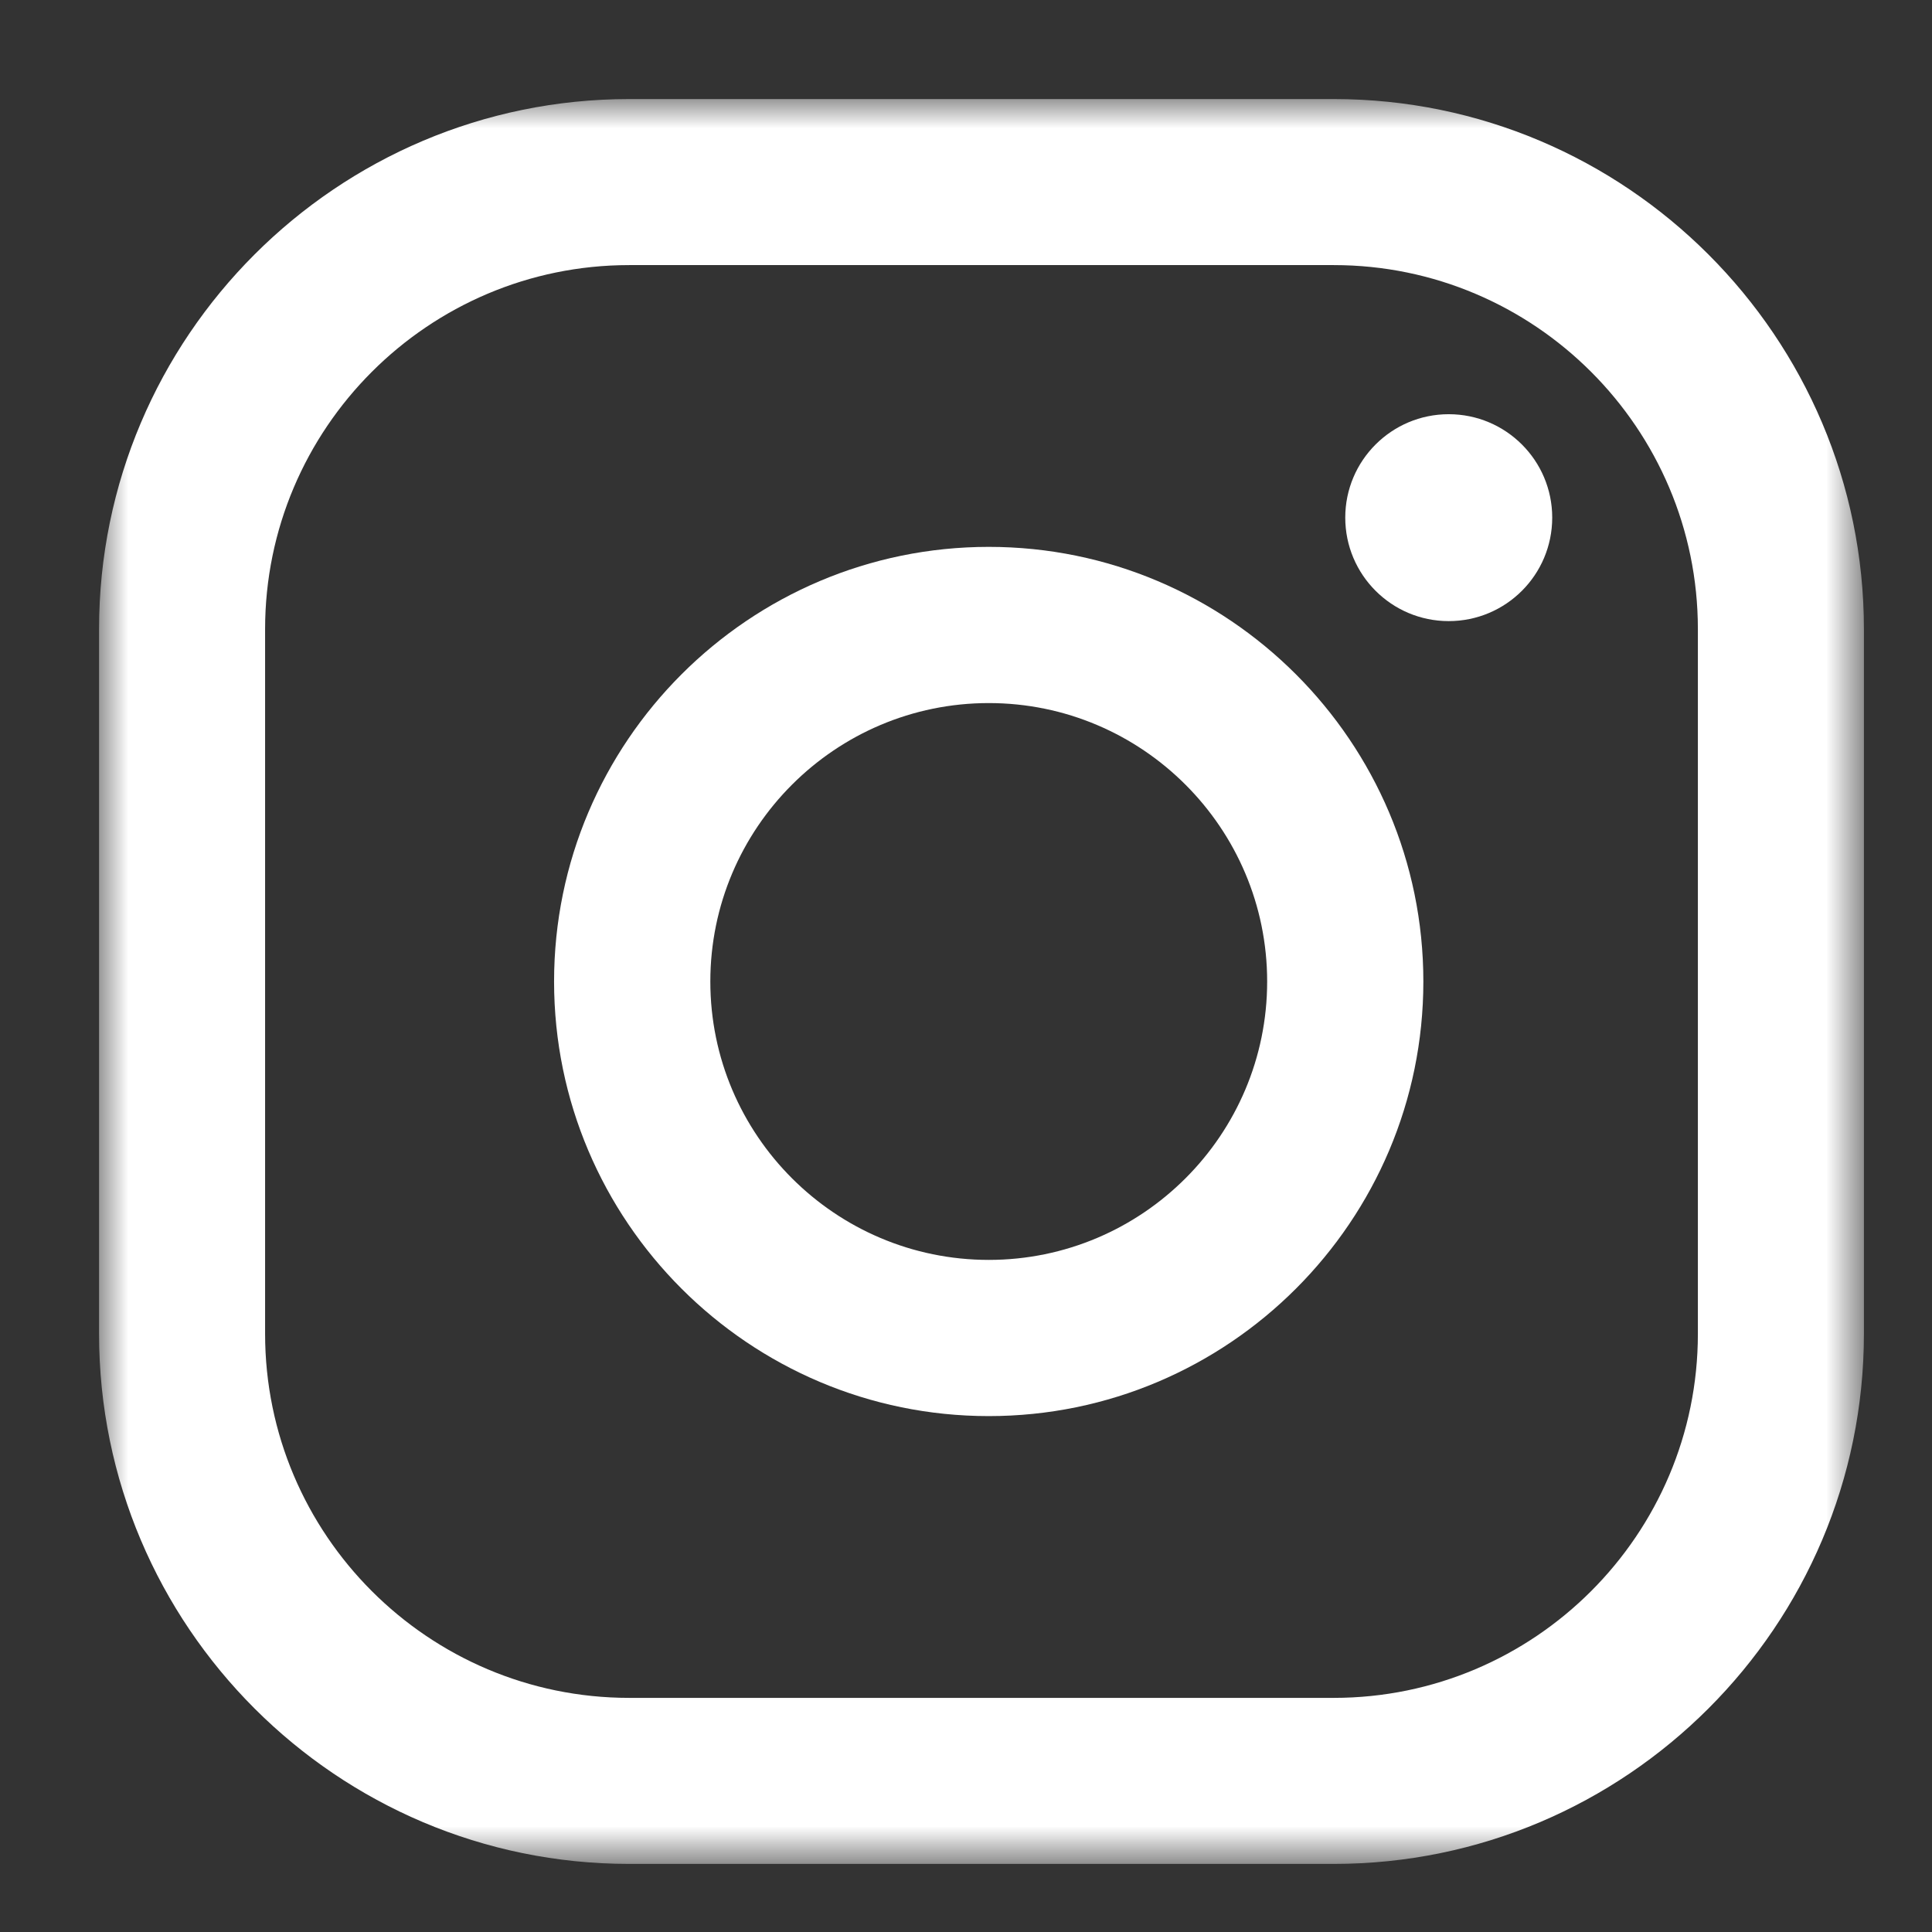
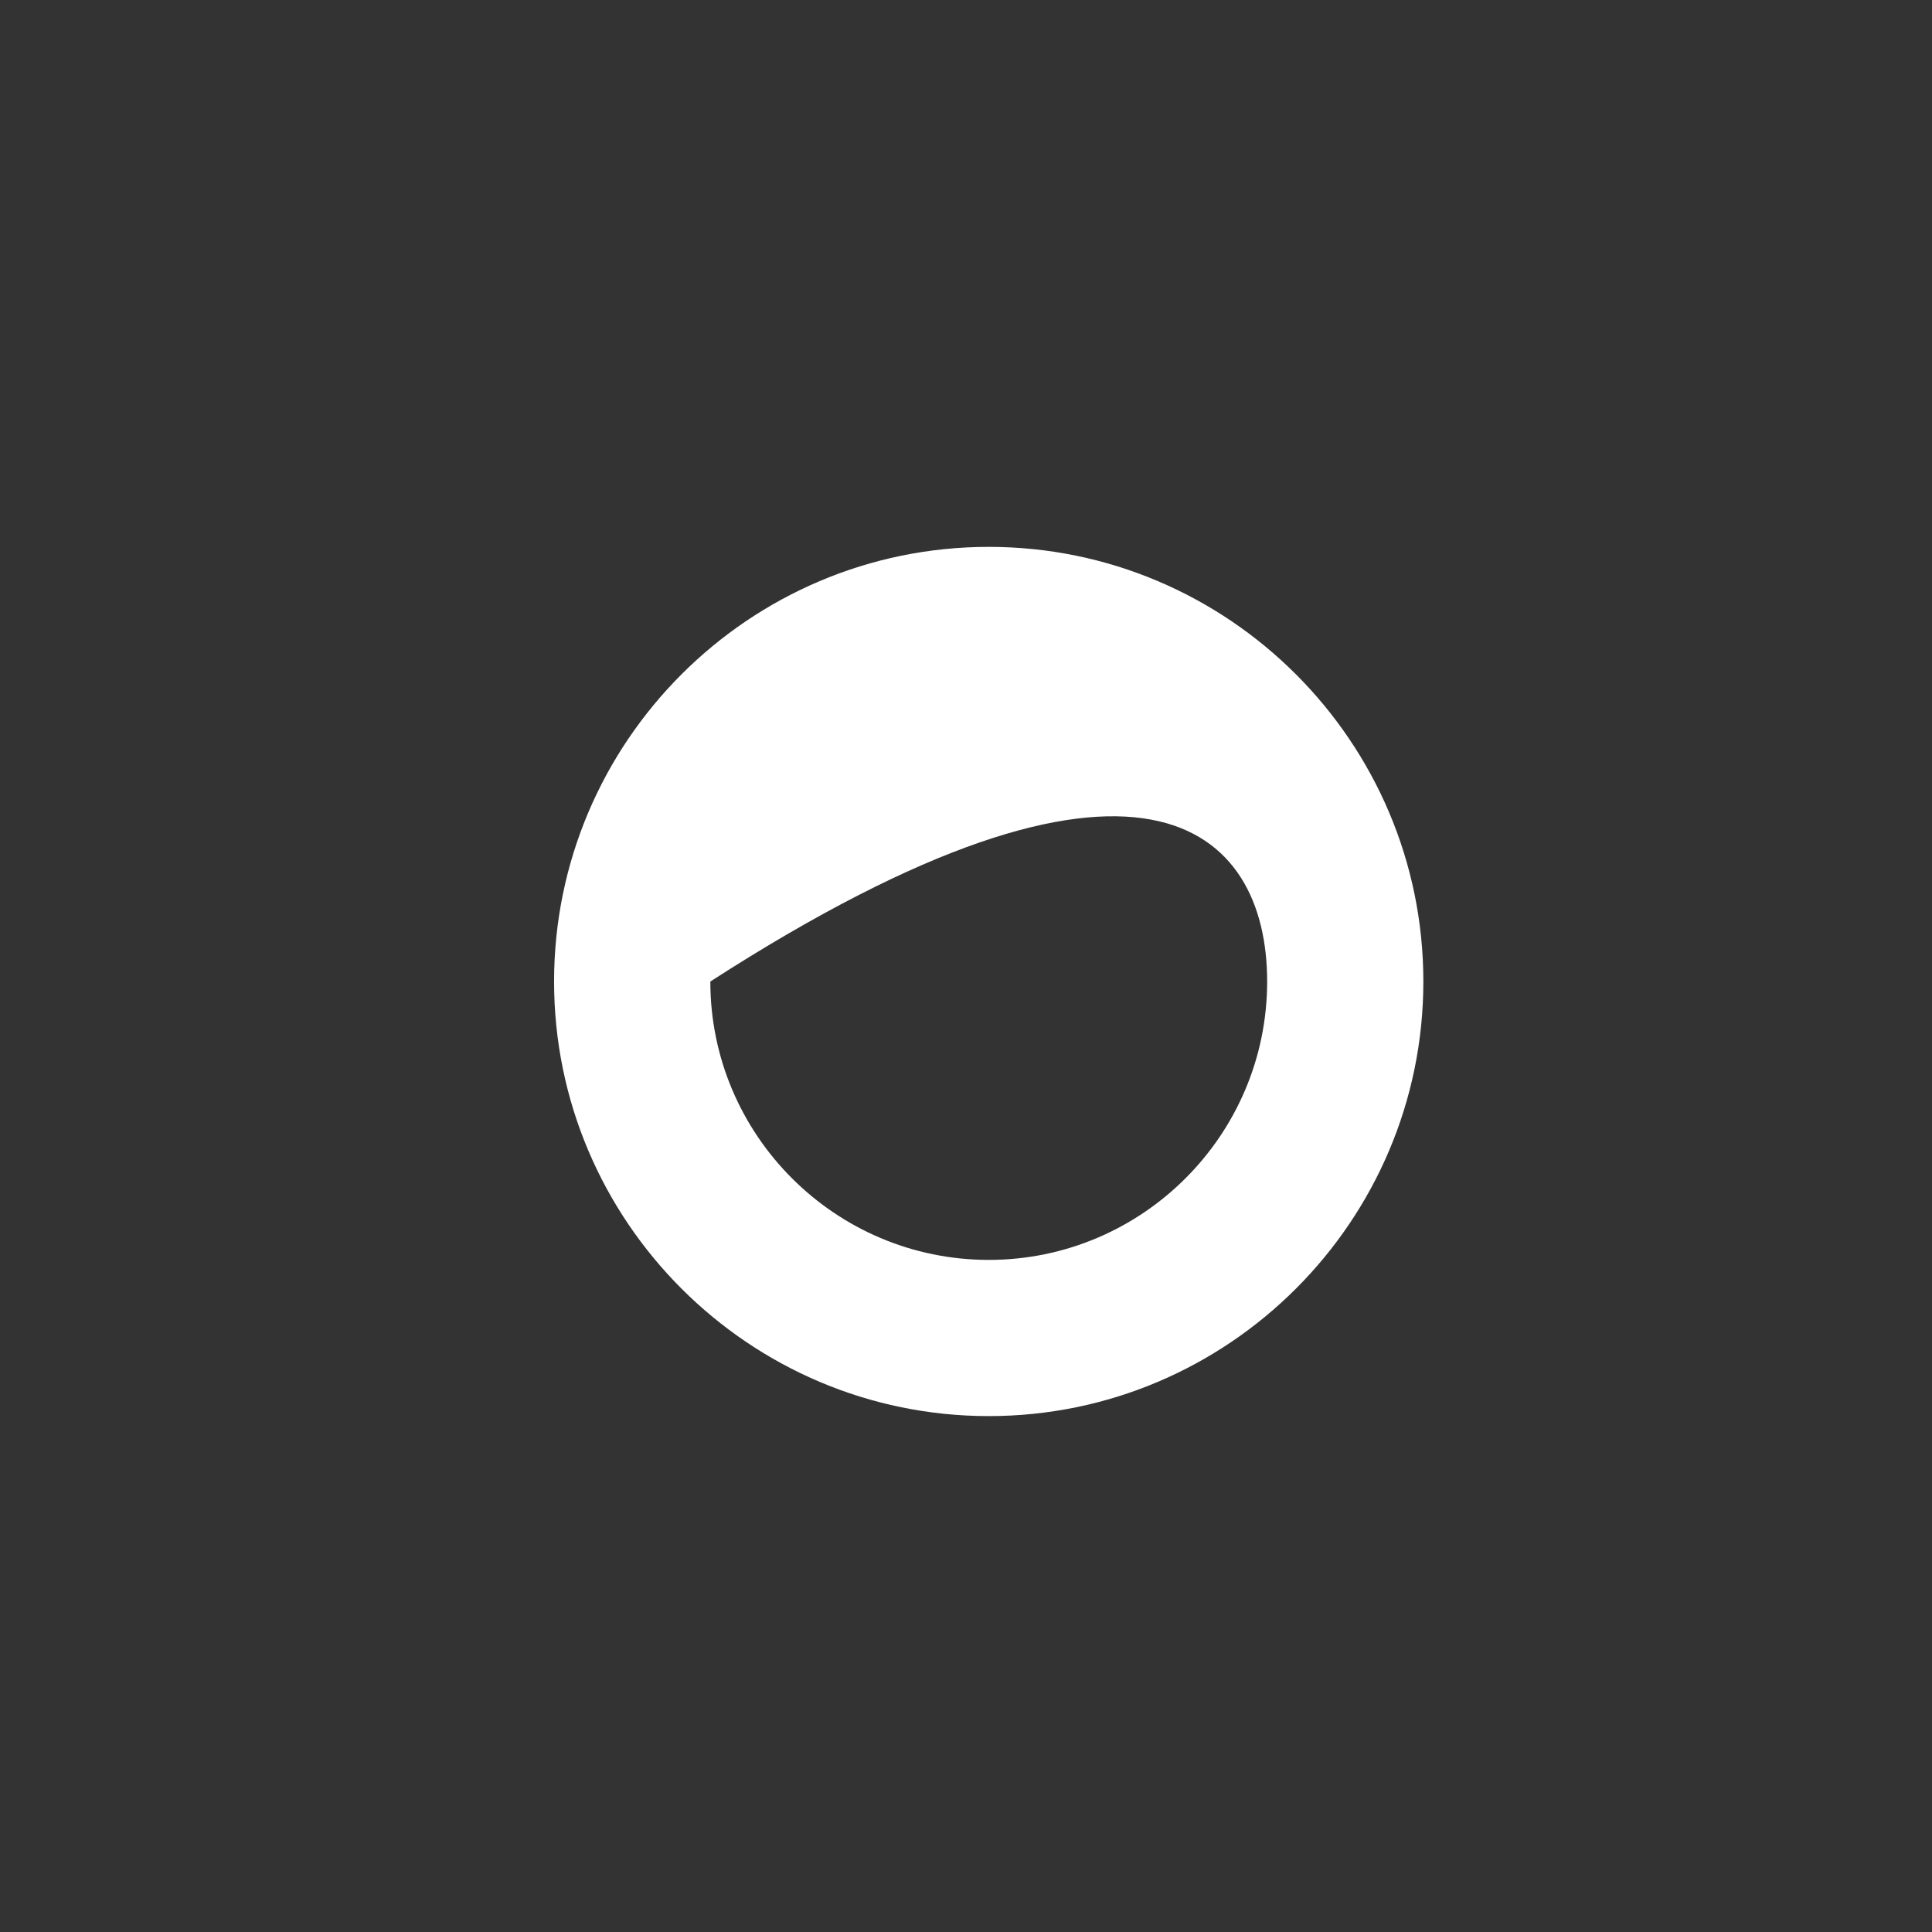
<svg xmlns="http://www.w3.org/2000/svg" xmlns:xlink="http://www.w3.org/1999/xlink" width="33px" height="33px" viewBox="0 0 33 33" version="1.1">
  <rect x="0" y="0" width="33" height="33" fill="#333333" stroke="none" />
  <title>BCD115BD-3CA1-4220-9A8B-53D08D2AA4BB@0.5x</title>
  <defs>
-     <polygon id="path-1" points="0 0 30.145 0 30.145 30.145 0 30.145" />
-   </defs>
+     </defs>
  <g id="Symbols" stroke="none" stroke-width="1" fill="none" fill-rule="evenodd">
    <g id="Component" transform="translate(-1224, -2167)">
      <g id="footer_IG" transform="translate(1224, 2167)">
-         <rect id="Rectangle" x="0" y="0" width="33" height="33" />
-         <path d="M24.745,7.075 C23.77,7.075 22.978,7.866 22.978,8.841 C22.978,9.818 23.77,10.609 24.745,10.609 C25.722,10.609 26.513,9.818 26.513,8.841 C26.513,7.866 25.722,7.075 24.745,7.075" id="Fill-1" fill="#FFFFFF" />
-         <path d="M16.889,21.52 C14.266,21.52 12.133,19.387 12.133,16.765 C12.133,14.143 14.266,12.009 16.889,12.009 C19.511,12.009 21.644,14.143 21.644,16.765 C21.644,19.387 19.511,21.52 16.889,21.52 M16.889,9.341 C12.795,9.341 9.464,12.671 9.464,16.765 C9.464,20.858 12.795,24.188 16.889,24.188 C20.982,24.188 24.312,20.858 24.312,16.765 C24.312,12.671 20.982,9.341 16.889,9.341" id="Fill-3" fill="#FFFFFF" />
+         <path d="M16.889,21.52 C14.266,21.52 12.133,19.387 12.133,16.765 C19.511,12.009 21.644,14.143 21.644,16.765 C21.644,19.387 19.511,21.52 16.889,21.52 M16.889,9.341 C12.795,9.341 9.464,12.671 9.464,16.765 C9.464,20.858 12.795,24.188 16.889,24.188 C20.982,24.188 24.312,20.858 24.312,16.765 C24.312,12.671 20.982,9.341 16.889,9.341" id="Fill-3" fill="#FFFFFF" />
        <g id="Group-7" transform="translate(1.692, 1.692)">
          <mask id="mask-2" fill="white">
            <use xlink:href="#path-1" />
          </mask>
          <g id="Clip-6" />
-           <path d="M9.055,2.836 C5.625,2.836 2.836,5.626 2.836,9.054 L2.836,21.09 C2.836,24.52 5.625,27.309 9.055,27.309 L21.09,27.309 C24.519,27.309 27.309,24.52 27.309,21.09 L27.309,9.054 C27.309,5.626 24.519,2.836 21.09,2.836 L9.055,2.836 Z M21.09,30.145 L9.055,30.145 C4.062,30.145 -0,26.083 -0,21.09 L-0,9.054 C-0,4.062 4.062,-0 9.055,-0 L21.09,-0 C26.083,-0 30.145,4.062 30.145,9.054 L30.145,21.09 C30.145,26.083 26.083,30.145 21.09,30.145 L21.09,30.145 Z" id="Fill-5" fill="#FFFFFF" mask="url(#mask-2)" />
        </g>
      </g>
    </g>
  </g>
</svg>